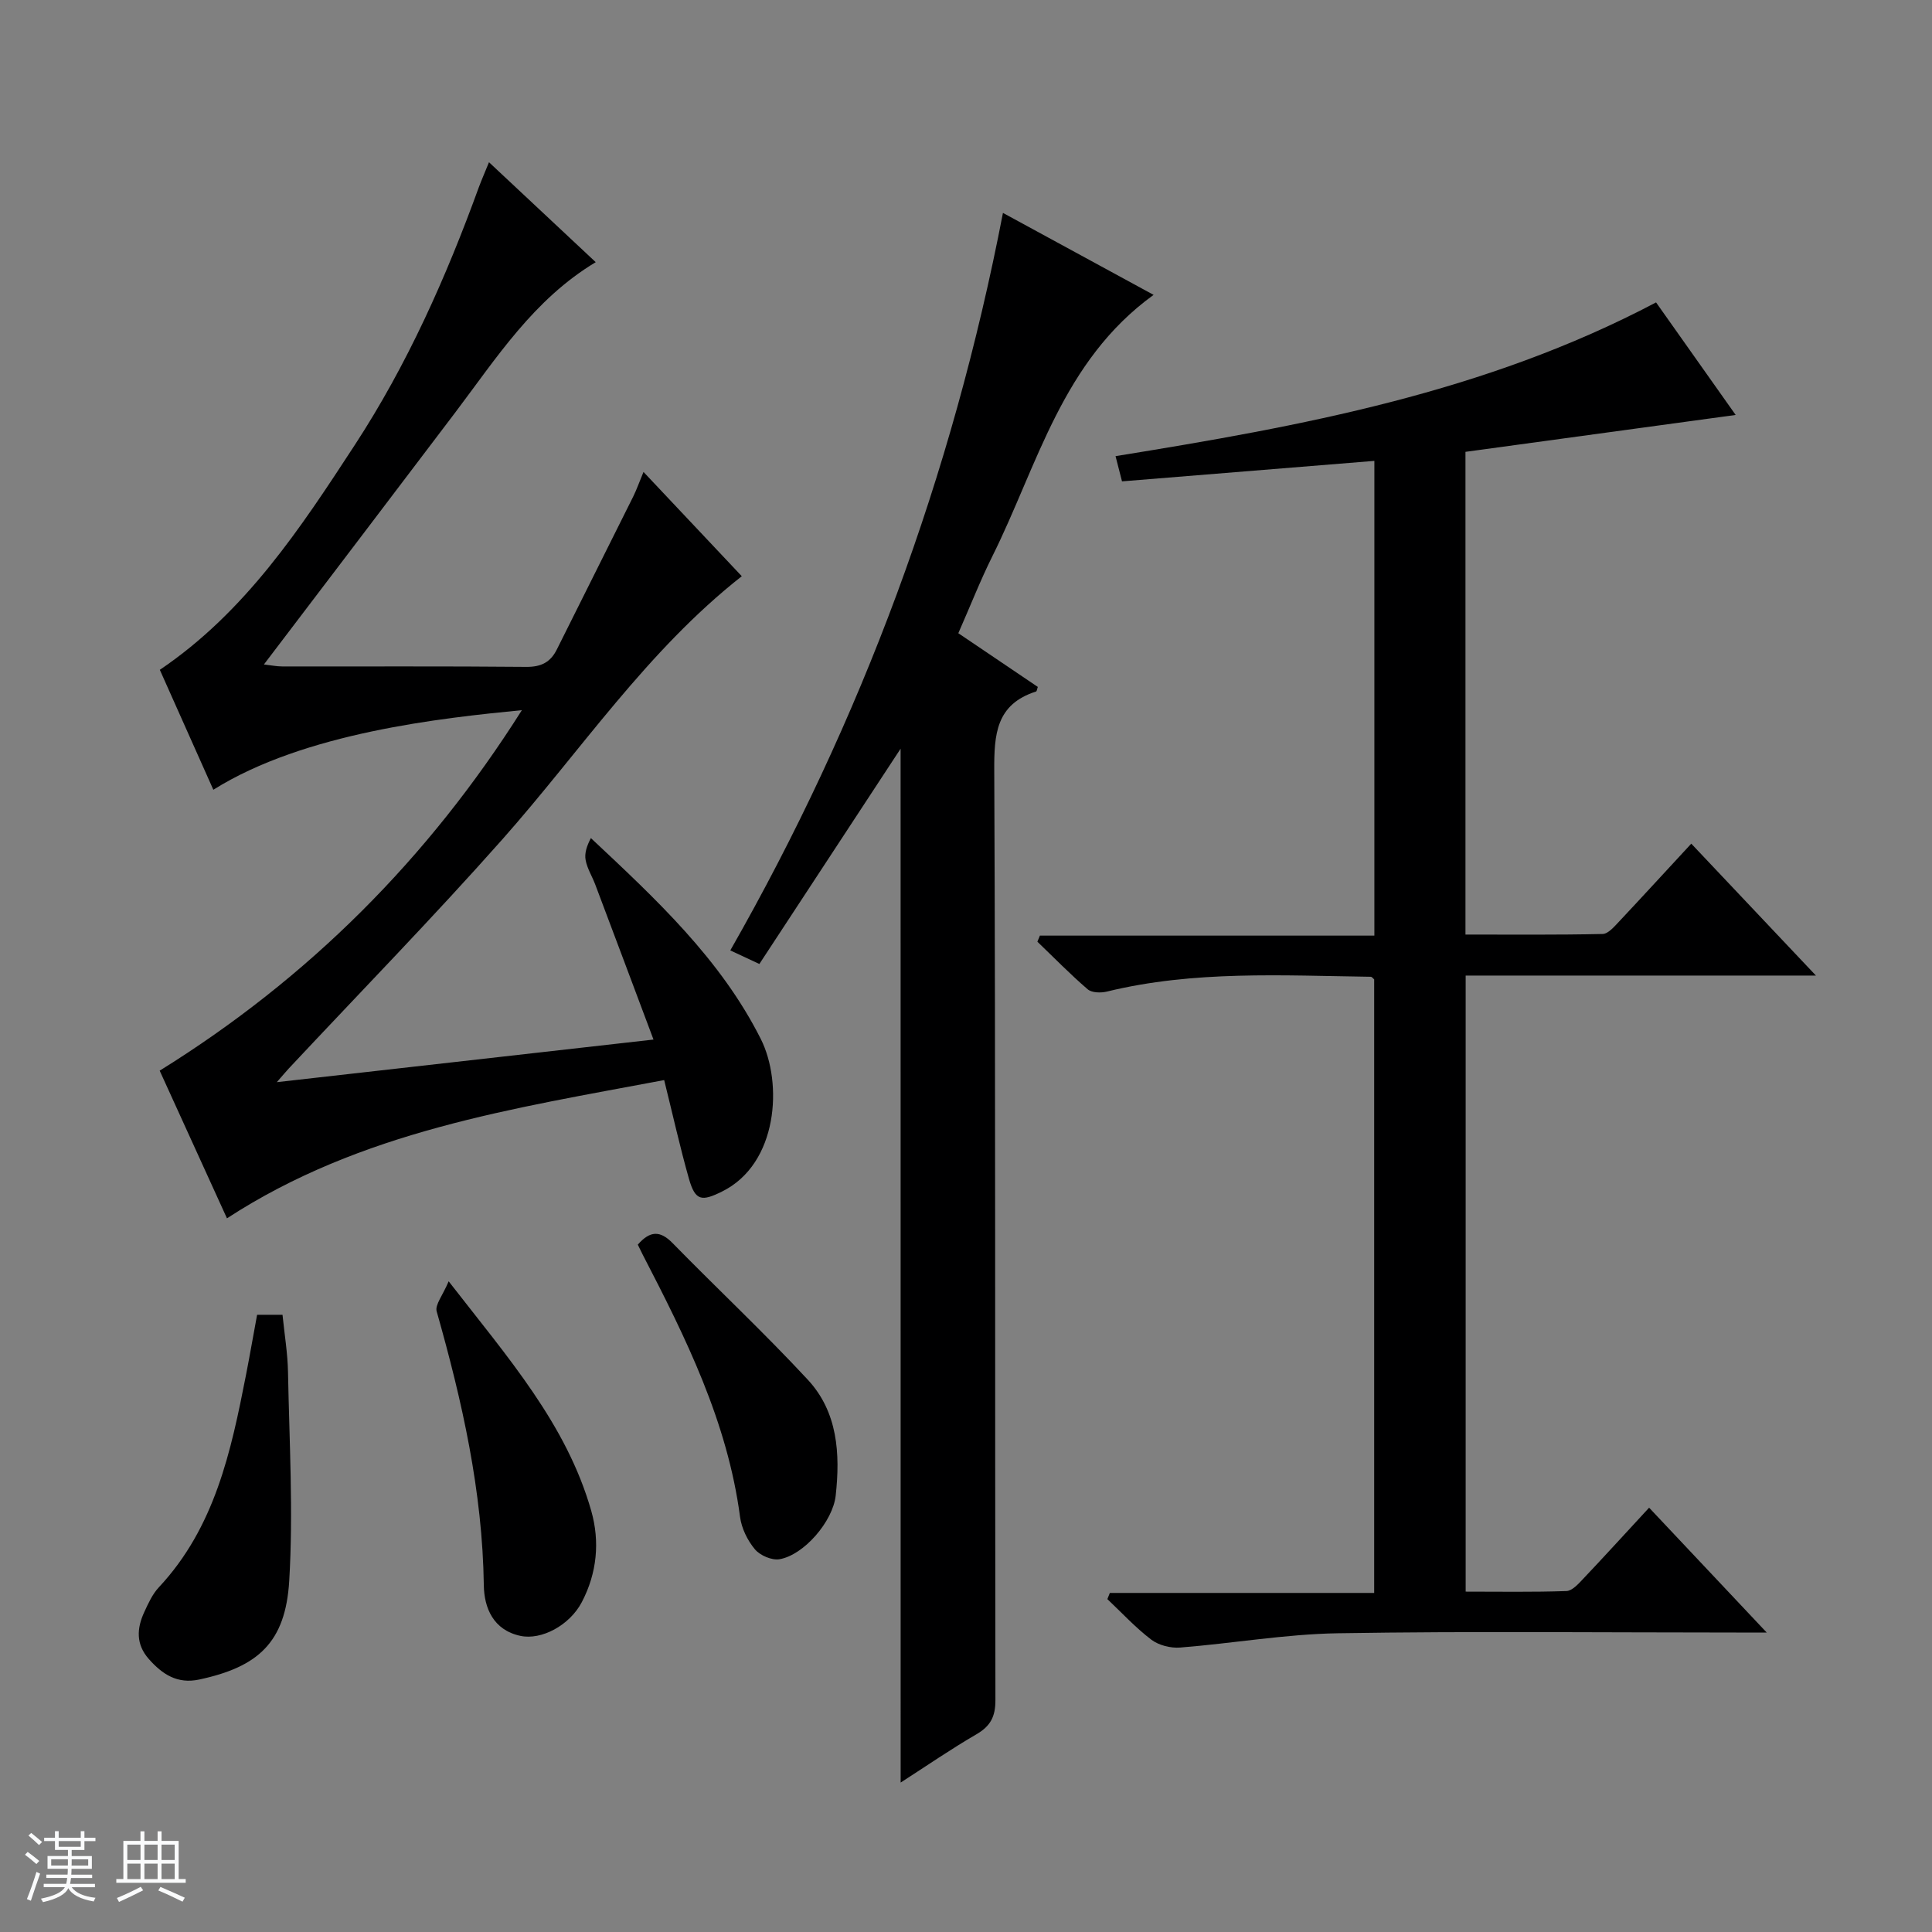
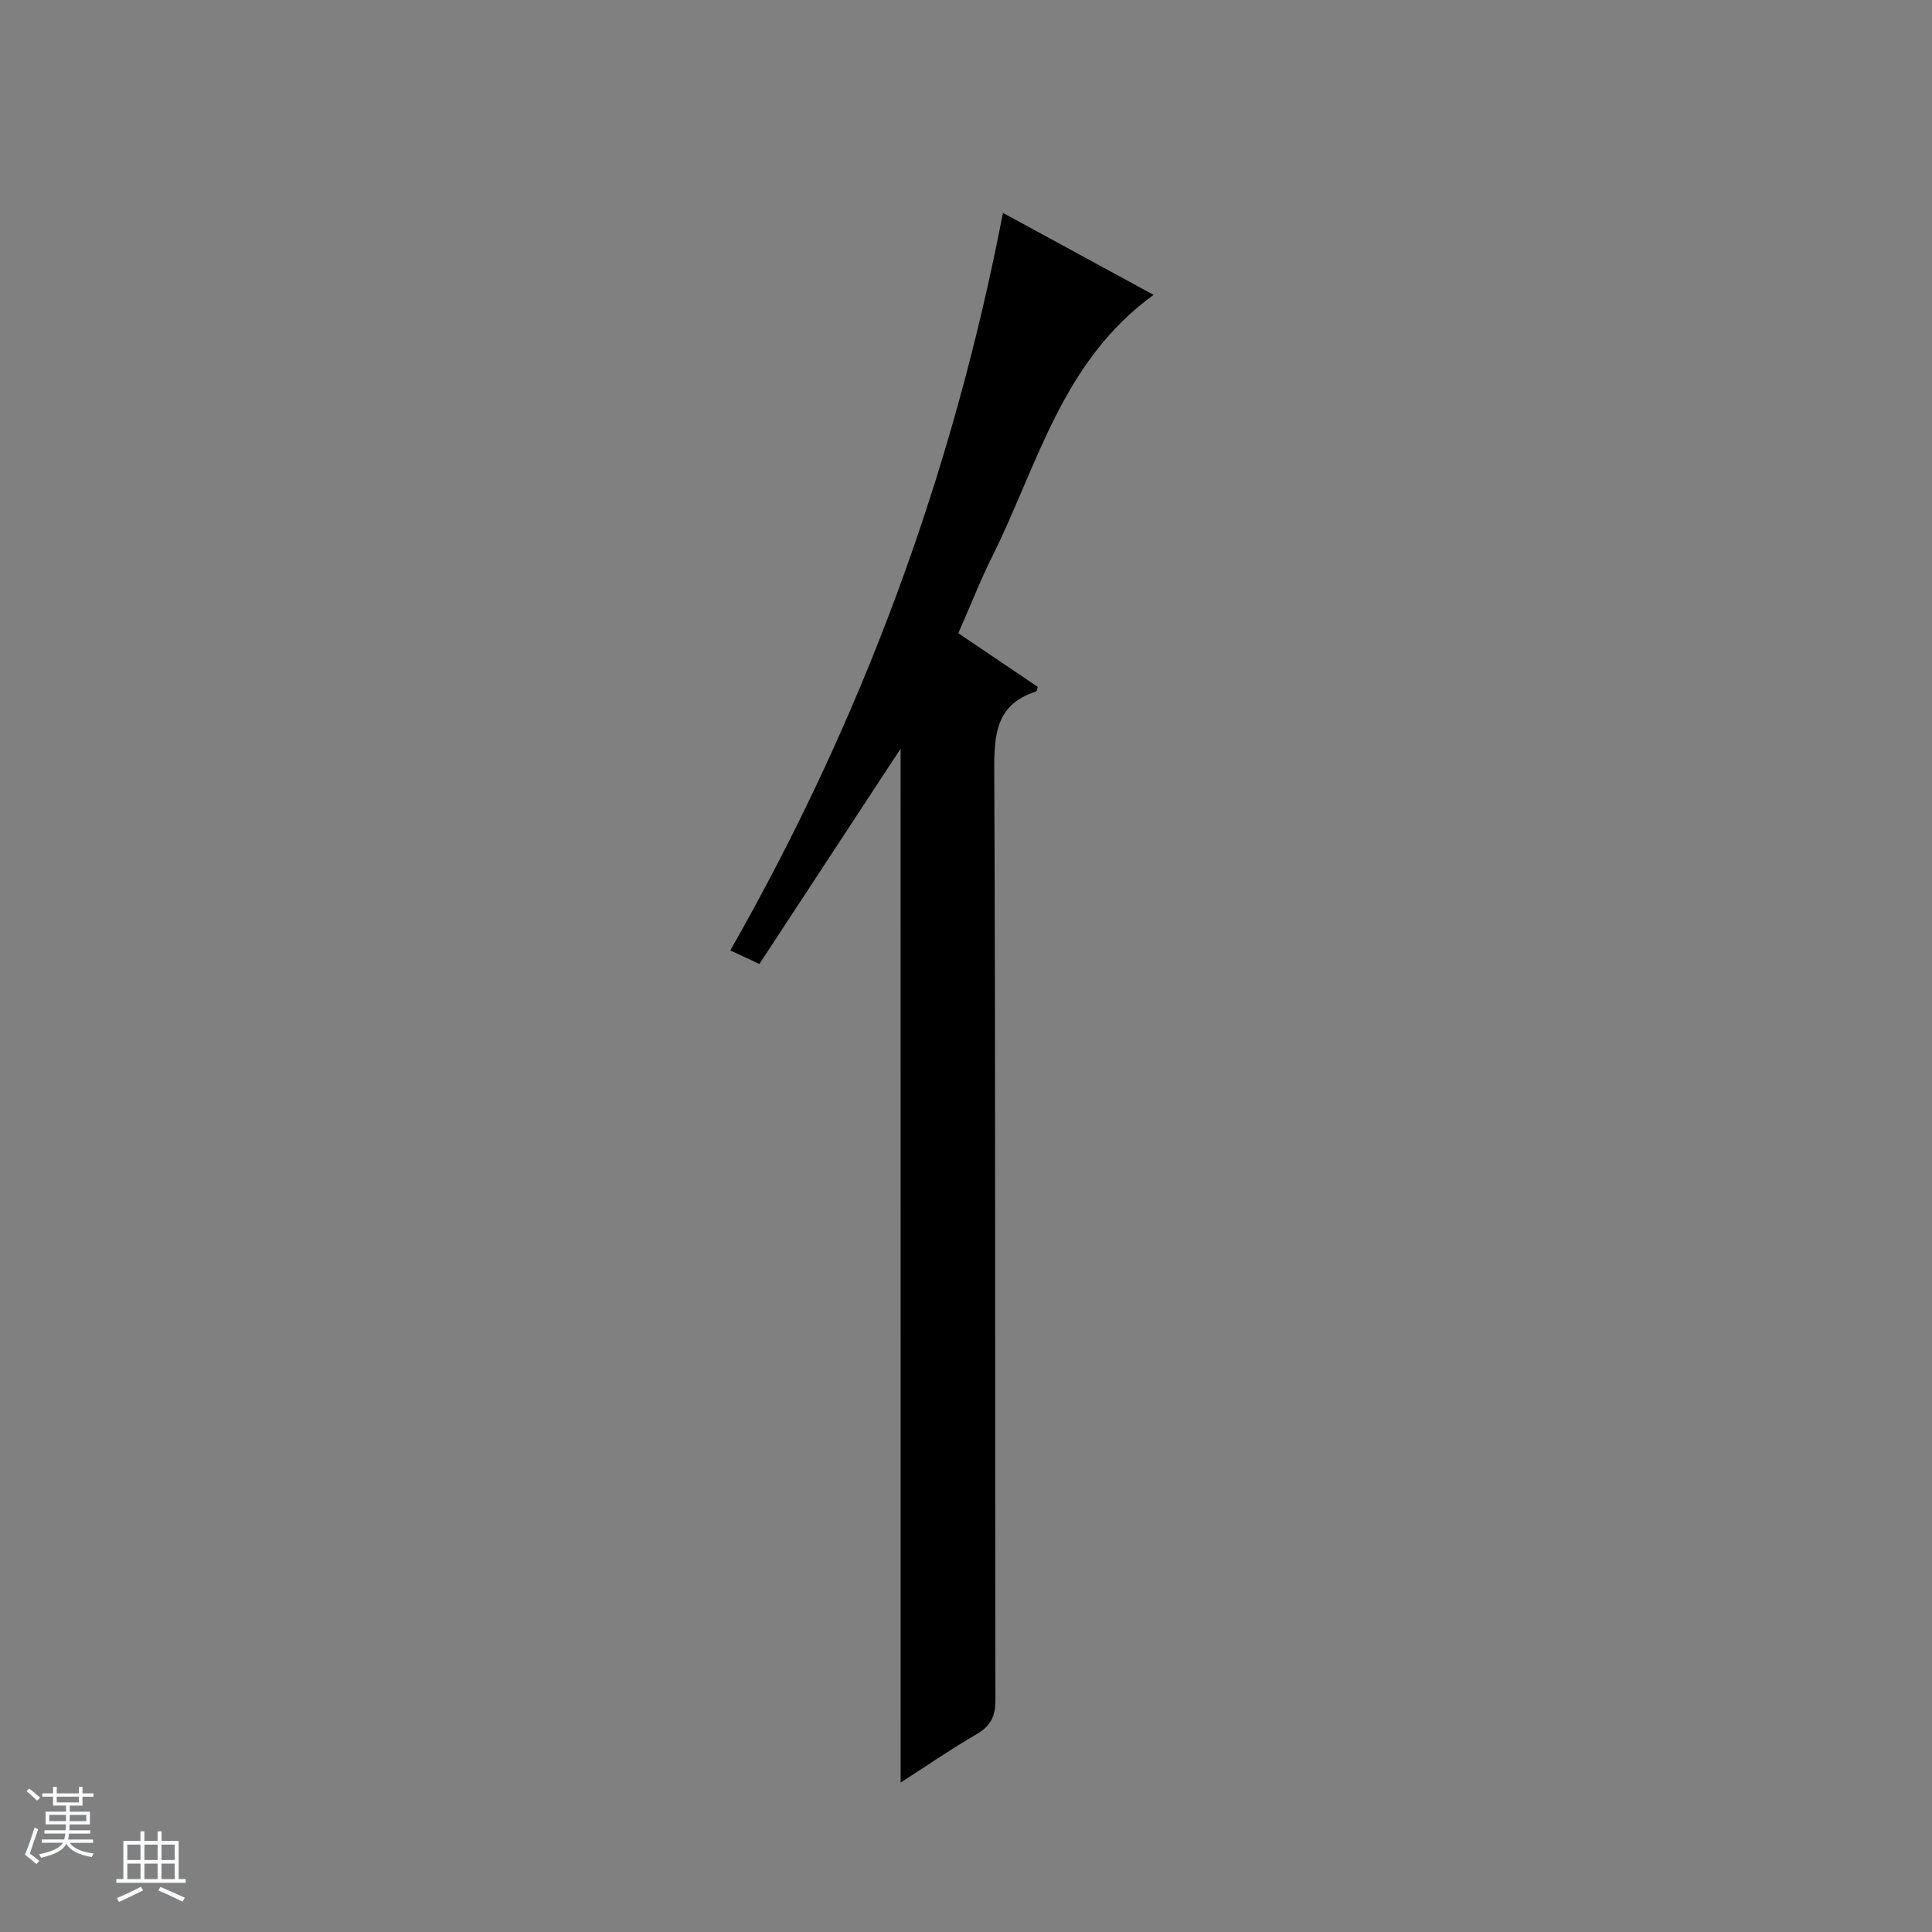
<svg xmlns="http://www.w3.org/2000/svg" enable-background="new 0 0 400 400" viewBox="0 0 400 400">
  <rect x="0" y="0" width="400" height="400" fill="#808080" stroke="none" />
-   <path d="m5.17 384 .56-.58c.85.61 1.65 1.24 2.4 1.87l-.59.64c-.84-.73-1.63-1.38-2.37-1.93m1.22 9.53-.82-.34c.71-1.76 1.37-3.64 1.98-5.63.24.13.5.25.76.36-.6 1.67-1.24 3.54-1.92 5.61m-.5-13.5.57-.54c.56.44 1.31 1.06 2.26 1.87l-.64.64c-.68-.66-1.41-1.32-2.19-1.97m3.25.46h2.24v-1.36h.77v1.36h4.57v-1.36h.76v1.36h2.28v.69h-2.28v1.84h-2.64v1.26h4.18v2.64h-4.21c0 .45-.02.86-.05 1.21h4.32v.69h-4.38c-.04.34-.1.75-.19 1.22h5.15v.69h-4.82c.87 1.19 2.51 1.92 4.93 2.19-.17.31-.3.57-.37.76-2.77-.49-4.52-1.41-5.26-2.76-.56 1.26-2.3 2.23-5.24 2.9-.12-.24-.26-.48-.43-.72 2.73-.55 4.38-1.34 4.96-2.38h-4.38v-.69h4.65c.1-.38.17-.79.21-1.22h-4.32v-.69h4.4c.03-.34.05-.75.05-1.21h-4.2v-2.64h4.23v-1.26h-2.69v-1.84h-2.24zm1.46 4.46v1.29h3.45c.01-.4.02-.57.01-.53v-.32-.45h-3.46zm1.55-2.59h4.57v-1.19h-4.57zm6.11 2.59h-3.42v.77c-.01.19-.01.37-.02.53h3.44z" fill="#fafbfc" />
+   <path d="m5.17 384 .56-.58c.85.61 1.65 1.24 2.4 1.87l-.59.64c-.84-.73-1.63-1.38-2.37-1.93c.71-1.76 1.37-3.64 1.98-5.63.24.13.5.25.76.36-.6 1.67-1.24 3.54-1.92 5.61m-.5-13.5.57-.54c.56.44 1.31 1.06 2.26 1.87l-.64.64c-.68-.66-1.41-1.32-2.19-1.97m3.25.46h2.24v-1.36h.77v1.36h4.57v-1.36h.76v1.36h2.28v.69h-2.28v1.84h-2.64v1.26h4.18v2.64h-4.21c0 .45-.02.86-.05 1.21h4.32v.69h-4.38c-.04.34-.1.75-.19 1.22h5.15v.69h-4.82c.87 1.19 2.51 1.92 4.93 2.19-.17.31-.3.57-.37.76-2.77-.49-4.52-1.41-5.26-2.76-.56 1.26-2.3 2.23-5.24 2.9-.12-.24-.26-.48-.43-.72 2.73-.55 4.38-1.34 4.96-2.38h-4.38v-.69h4.65c.1-.38.17-.79.21-1.22h-4.32v-.69h4.4c.03-.34.05-.75.05-1.21h-4.2v-2.64h4.23v-1.26h-2.69v-1.84h-2.24zm1.46 4.46v1.29h3.45c.01-.4.02-.57.01-.53v-.32-.45h-3.46zm1.55-2.59h4.57v-1.19h-4.57zm6.11 2.59h-3.42v.77c-.01.19-.01.37-.02.53h3.44z" fill="#fafbfc" />
  <path d="m32.63 379.16h.82v1.98h3.54v7.89h1.46v.78h-14.37v-.78h1.46v-7.89h3.54v-1.98h.82v1.98h2.73zm-3.49 11.48.5.73c-1.61.82-3.28 1.63-5 2.41-.13-.27-.28-.55-.44-.82 1.75-.72 3.4-1.49 4.94-2.32m-2.78-5.55h2.73v-3.18h-2.73zm0 3.95h2.73v-3.2h-2.73zm3.54-3.95h2.73v-3.18h-2.73zm0 3.95h2.73v-3.2h-2.73zm7.89 4.68c-1.84-.92-3.51-1.7-5.02-2.32l.45-.73c1.89.8 3.57 1.55 5.04 2.23zm-1.62-11.81h-2.73v3.18h2.73zm-2.73 7.13h2.73v-3.2h-2.73v3.19z" fill="#fafbfc" />
  <g fill="#000001">
-     <path d="m350.16 174.67c8.6 9.1 16.79 17.76 25.81 27.31-24.87 0-48.56 0-72.52 0v127.55c6.98 0 13.93.12 20.86-.12 1.19-.04 2.48-1.48 3.46-2.52 4.56-4.82 9.03-9.73 13.66-14.74 7.95 8.44 15.68 16.65 24.35 25.85-2.89 0-4.61 0-6.32 0-27.5 0-54.99-.3-82.48.15-10.9.18-21.77 2.1-32.67 2.96-1.95.15-4.4-.47-5.94-1.63-3.27-2.49-6.1-5.56-9.1-8.4.17-.43.34-.86.51-1.28h54.73c0-42.84 0-84.91 0-127.02-.21-.17-.46-.55-.71-.55-18.29-.25-36.62-1.34-54.65 3.07-1.24.3-3.11.25-3.96-.48-3.62-3.11-6.96-6.54-10.41-9.85.17-.42.35-.84.52-1.26h69.25c0-32.98 0-65.22 0-98.29-17.41 1.41-34.68 2.81-52.25 4.24-.42-1.65-.86-3.36-1.34-5.22 38.43-6.21 76.45-13.12 111.91-31.83 5.5 7.78 11.08 15.66 16.48 23.3-18.85 2.58-37.35 5.1-55.94 7.64v99.94c9.53 0 18.97.09 28.4-.12 1.17-.03 2.44-1.56 3.44-2.61 4.89-5.21 9.71-10.48 14.91-16.09z" />
-     <path d="m101.24 33.59c7.68 7.19 14.83 13.88 22.1 20.69-12.84 7.7-20.55 19.84-29.13 31.18-13.05 17.25-26.16 34.45-39.57 52.11 1.43.16 2.62.41 3.81.41 16.83.03 33.66-.07 50.49.09 3.09.03 5.03-.95 6.35-3.61 5.25-10.55 10.55-21.08 15.8-31.63.73-1.47 1.27-3.04 2.14-5.12 6.97 7.4 13.64 14.48 20.35 21.59-19.66 15.45-33.32 36.14-49.58 54.49-14.34 16.18-29.46 31.66-44.23 47.45-.54.58-1.04 1.19-2.46 2.81 26.38-2.98 51.61-5.84 77.99-8.82-4.16-11.09-8.09-21.58-12.05-32.07-.64-1.71-1.67-3.32-2-5.08-.27-1.41.24-2.97 1.09-4.56 13.56 12.71 26.86 25.07 35.17 41.58 4.58 9.09 3.62 25.87-8.05 31.61-4.14 2.04-5.5 1.97-6.81-2.62-1.85-6.52-3.32-13.14-5.14-20.47-31.32 5.91-62.71 10.53-90.52 28.62-4.69-10.28-9.34-20.49-13.93-30.57 30.85-19.16 55.6-43.95 74.99-74.64-16.59 1.63-44.99 4.63-63.88 16.48-3.73-8.36-7.44-16.67-11.08-24.83 17.76-12.01 29.12-29.32 40.38-46.57 10.85-16.62 18.9-34.71 25.67-53.35.56-1.51 1.23-3.02 2.1-5.17z" />
    <path d="m186.46 155.01c-9.24 14.08-19.21 29.28-29.24 44.57-2.74-1.28-4.35-2.03-6.02-2.81 27.19-47.65 45.94-98.25 56.45-152.69 10.32 5.62 20.44 11.12 31.19 16.97-18.98 13.73-23.98 35.23-33.36 54.07-2.51 5.03-4.56 10.29-7.07 15.98 5.57 3.76 11.02 7.45 16.46 11.12-.16.43-.2.9-.37.95-8.28 2.65-8.69 8.84-8.65 16.39.28 64.14.13 128.29.24 192.43.01 3.41-1.01 5.37-3.92 7.07-5.28 3.06-10.32 6.54-15.7 10-.01-72.16-.01-143.83-.01-214.05z" />
-     <path d="m53.23 272.21h5.26c.41 4.07 1.07 7.99 1.14 11.91.27 14.4 1.11 28.85.25 43.19-.77 12.74-6.43 17.81-18.64 20.42-4.53.97-7.64-1.09-10.43-4.25-2.7-3.05-2.5-6.35-.94-9.72.83-1.8 1.69-3.71 3.02-5.13 11.59-12.39 14.94-28.11 18.04-43.95.79-4.04 1.49-8.1 2.3-12.47z" />
-     <path d="m92.89 265.28c12.36 15.91 24.41 29.6 29.52 47.52 1.82 6.4 1.19 12.9-1.95 18.9-2.52 4.81-8.36 7.92-12.71 6.99-5.64-1.2-7.51-5.82-7.58-10.46-.27-19.46-4.49-38.15-9.76-56.72-.39-1.36 1.26-3.3 2.48-6.23z" />
-     <path d="m132.05 257.69c2.51-2.88 4.61-2.97 7.19-.33 9.28 9.49 18.99 18.57 28.01 28.3 6.2 6.68 6.73 15.33 5.77 24-.59 5.33-6.58 12.3-11.63 13.16-1.59.27-4.04-.78-5.1-2.06-1.53-1.83-2.76-4.34-3.07-6.7-2.6-19.68-11.23-37.08-20.19-54.37-.3-.59-.58-1.19-.98-2z" />
  </g>
</svg>